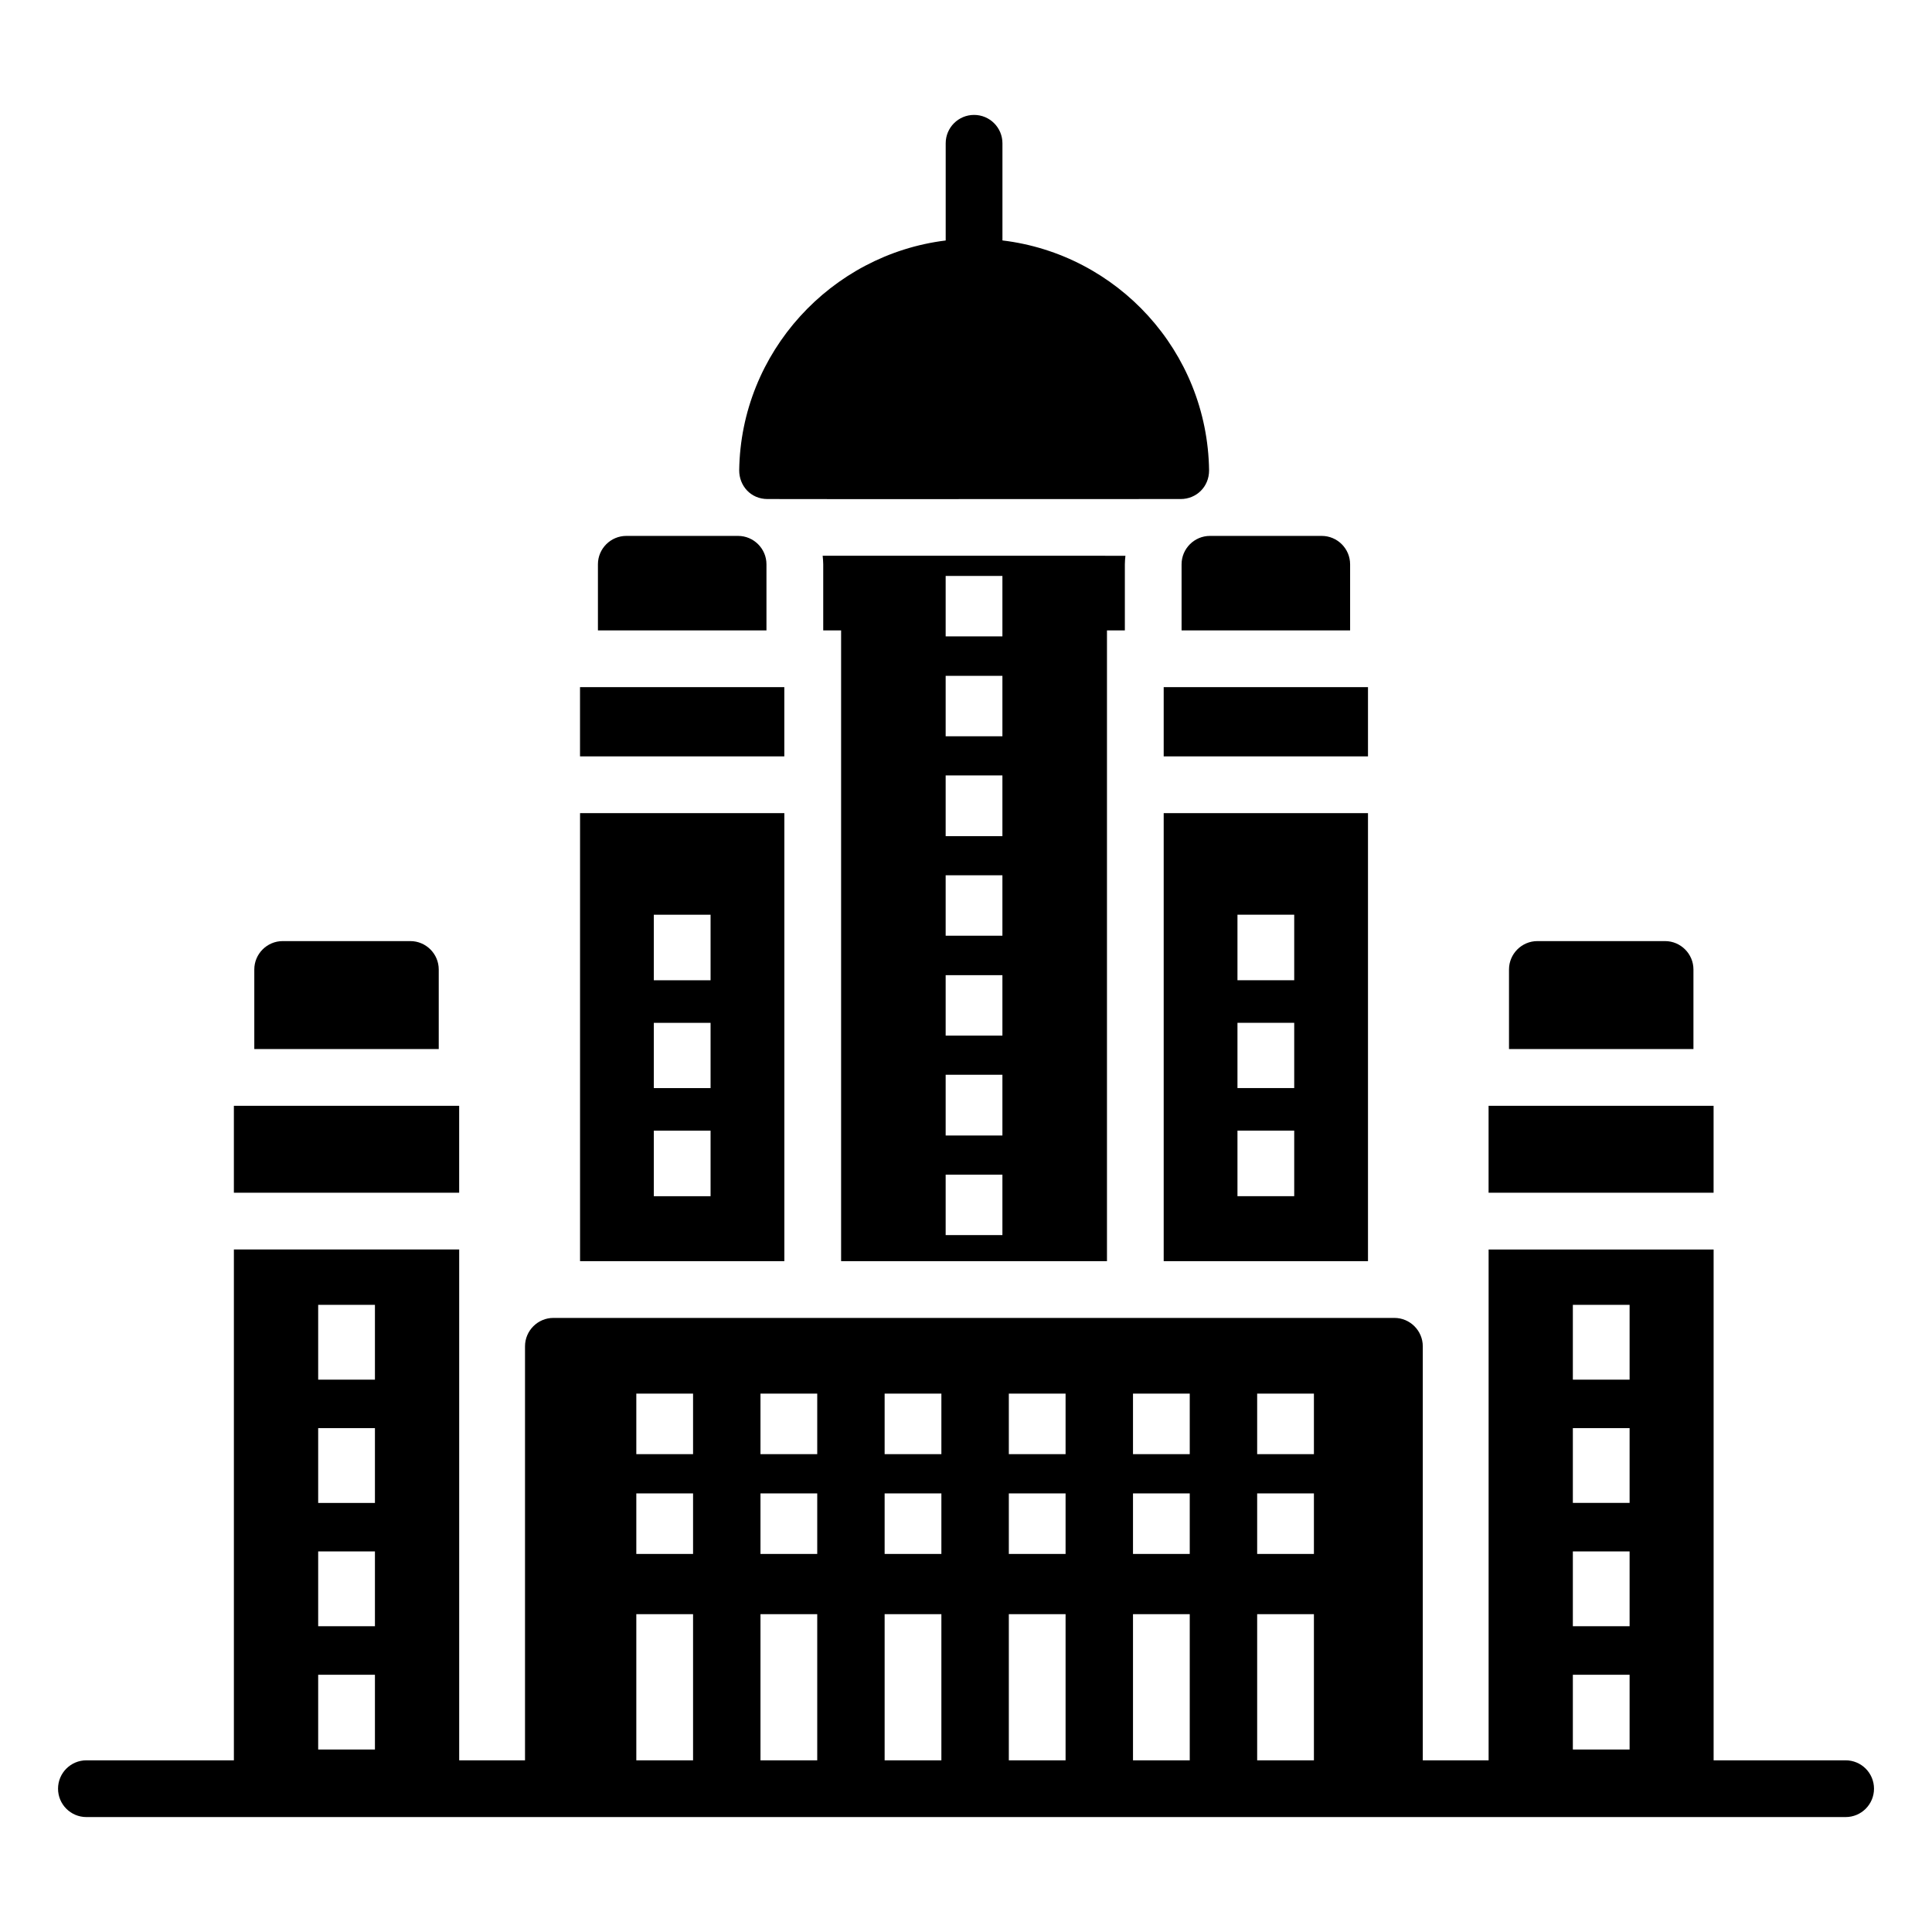
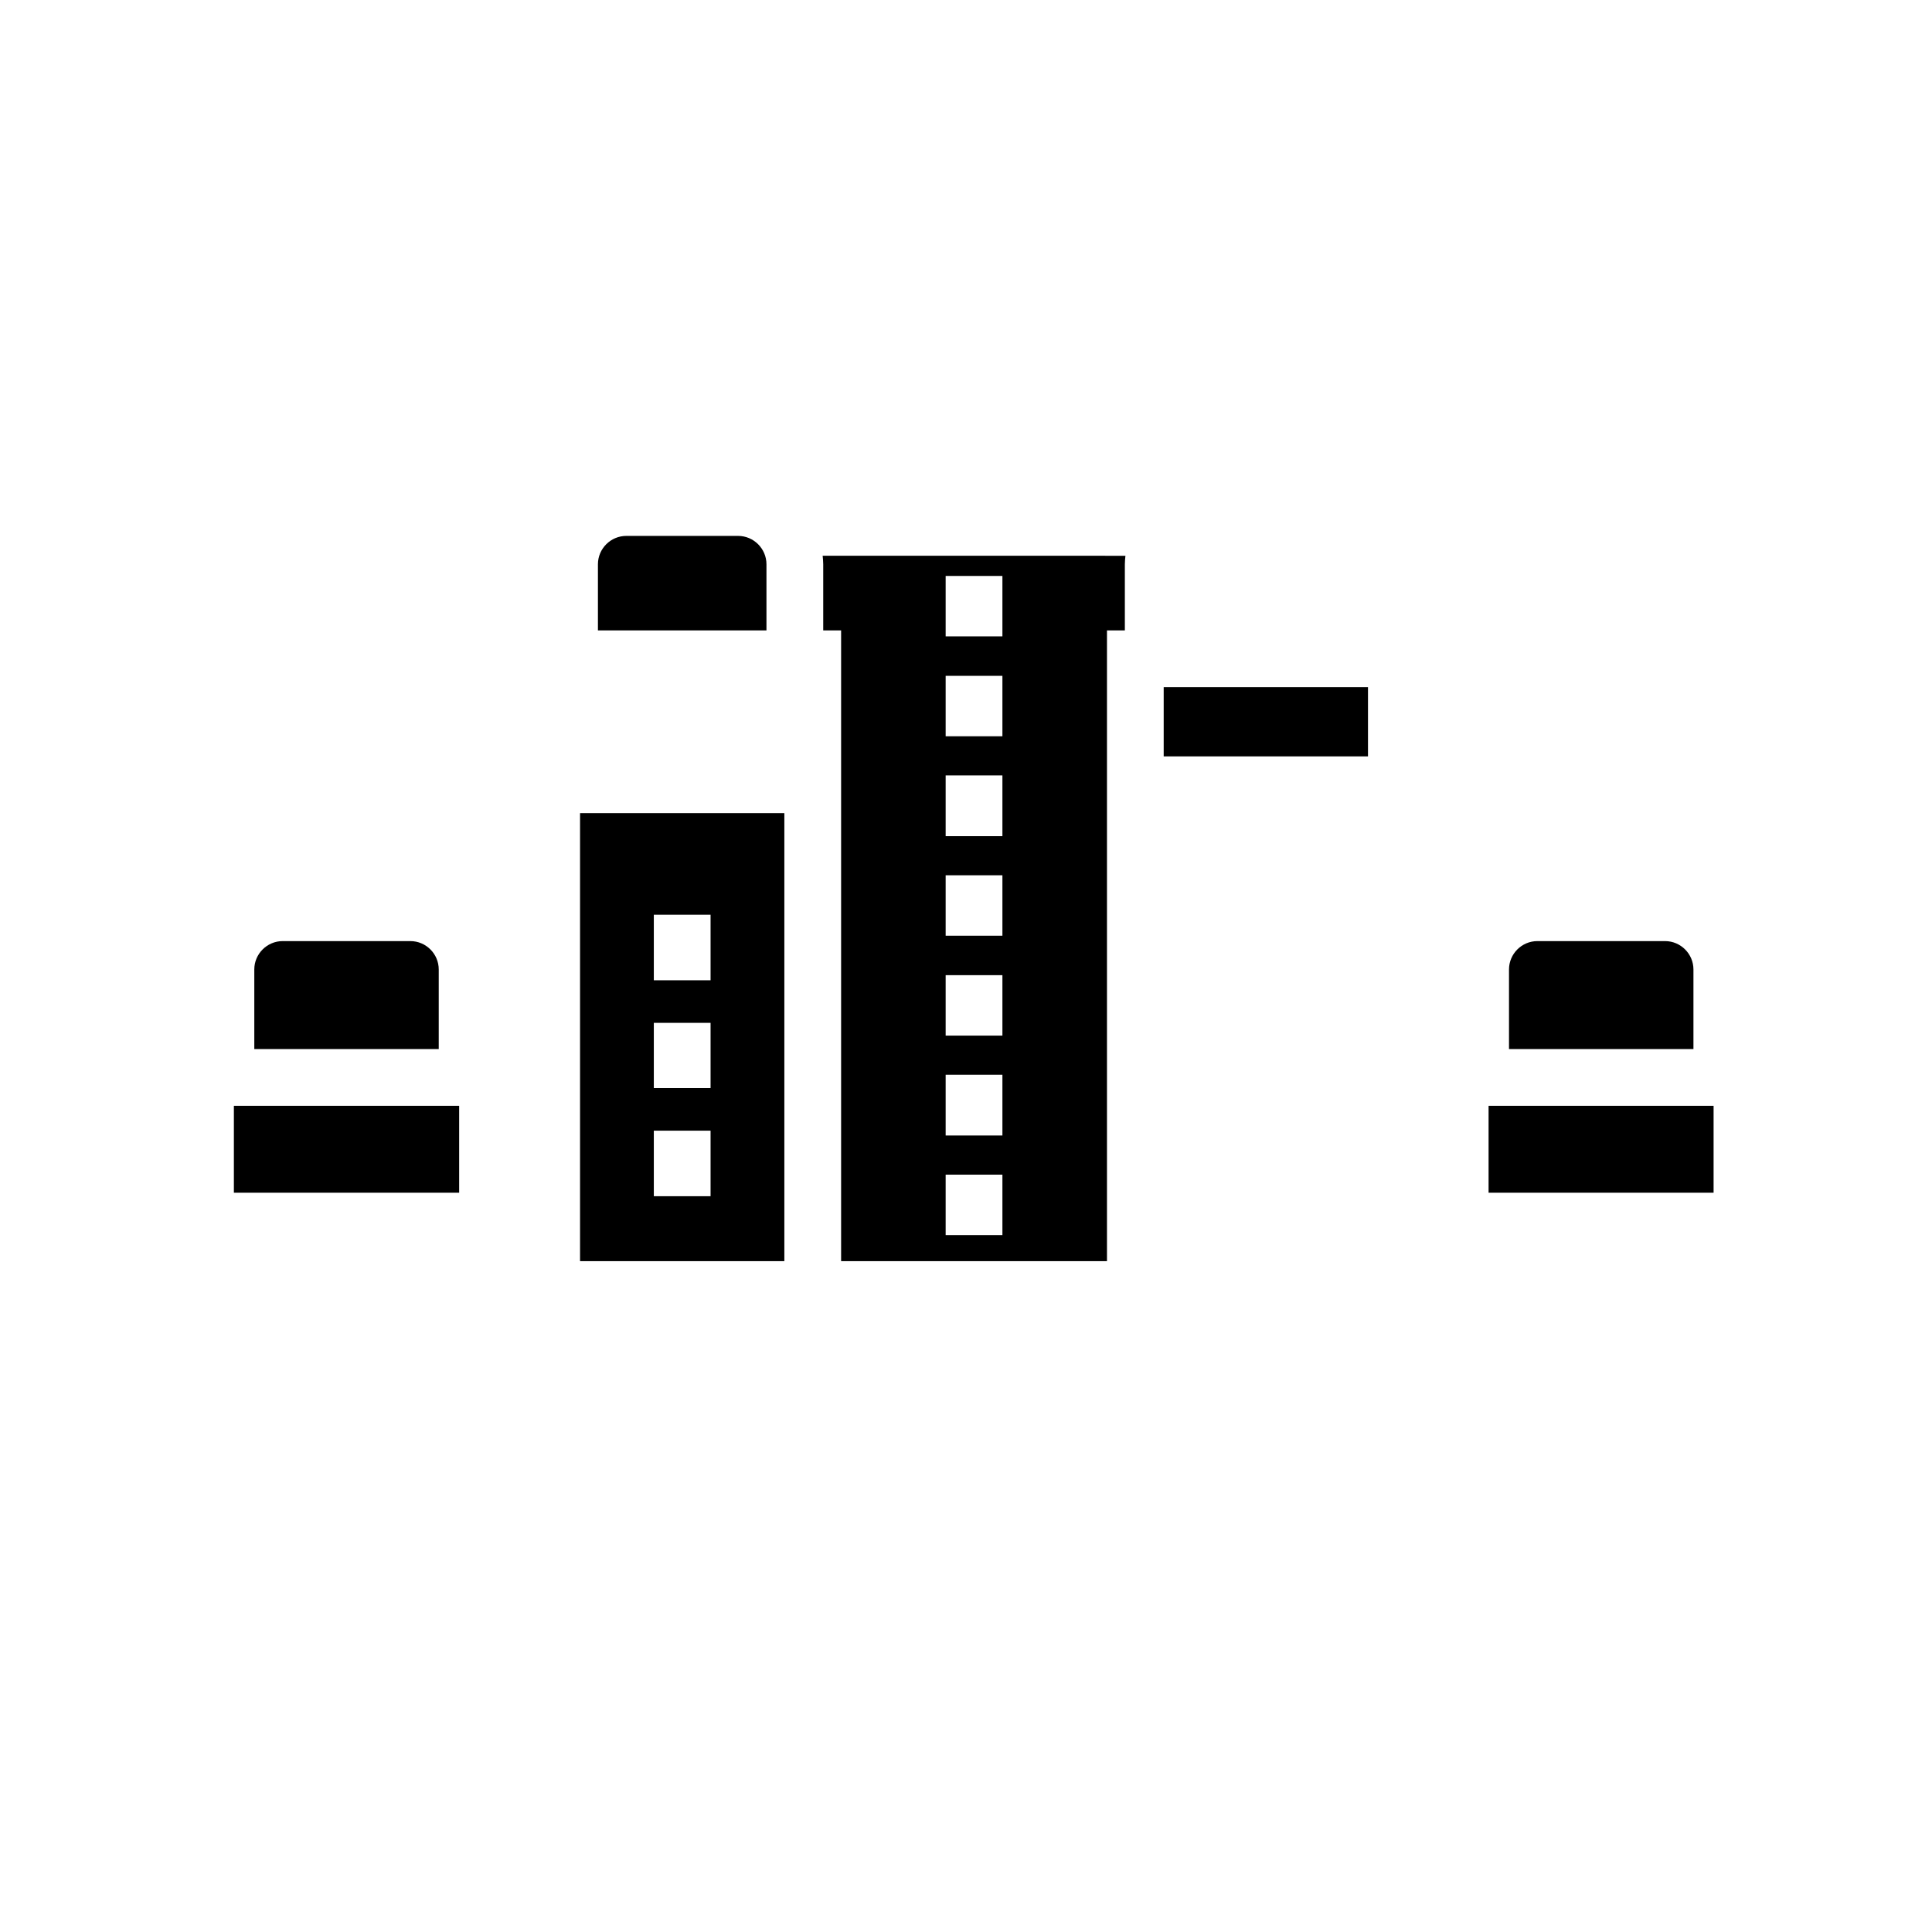
<svg xmlns="http://www.w3.org/2000/svg" fill="#000000" width="800px" height="800px" version="1.1" viewBox="144 144 512 512">
  <g>
    <path d="m260.27 400.92c0-4.137-3.383-7.519-7.519-7.519h-33.84c-4.137 0-7.519 3.383-7.519 7.519v21.094h48.879z" />
    <path d="m205.98 437.05h59.703v23.035h-59.703z" />
    <path d="m437.36 478.22v-167.16h4.738v-17.52c0-0.75 0.074-1.504 0.152-2.254l-80.238-0.004c0.074 0.75 0.152 1.504 0.152 2.254v17.52h4.738v167.16zm-42.75-181.59h15.039v16.016h-15.039zm0 26.469h15.039v16.016h-15.039zm0 26.395h15.039v16.094h-15.039zm0 26.469h15.039v16.016h-15.039zm0 26.469h15.039v16.02h-15.039zm0 26.395h15.039v16.094h-15.039zm0 26.469h15.039v16.02h-15.039z" />
    <path d="m538.49 437.05h59.629v23.035h-59.629z" />
    <path d="m592.78 400.92c0-4.137-3.383-7.519-7.519-7.519h-33.84c-4.137 0-7.519 3.383-7.519 7.519v21.094h48.879z" />
    <path d="m347.12 293.54c0-4.137-3.383-7.519-7.519-7.519h-29.625c-4.137 0-7.519 3.383-7.519 7.519v17.52h44.664z" />
-     <path d="m297.71 326.1h54.141v18.348h-54.141z" />
    <path d="m351.86 359.49h-54.141v118.73h54.141zm-19.551 101.52h-15.039v-17.371h15.039zm0-28.652h-15.039v-17.293h15.039zm0-28.574h-15.039v-17.371h15.039z" />
    <path d="m452.39 326.1h54.141v18.348h-54.141z" />
-     <path d="m457.13 293.54v17.52h44.664v-17.52c0-4.137-3.383-7.519-7.519-7.519h-29.625c-4.133 0-7.519 3.383-7.519 7.519z" />
-     <path d="m452.39 478.22h54.141v-118.73h-54.141zm19.551-91.816h15.039v17.371h-15.039zm0 28.652h15.039v17.293h-15.039zm0 28.574h15.039v17.371h-15.039z" />
-     <path d="m347.42 276.25c1.98 0.047 107.6 0 109.48 0 4.106 0 7.519-3.188 7.519-7.594-0.438-31.602-24.34-57.293-54.762-60.938v-25.746c0-4.156-3.363-7.519-7.519-7.519s-7.519 3.363-7.519 7.519v25.758c-30.406 3.734-54.305 29.637-54.723 60.926 0 4.047 3.016 7.594 7.519 7.594z" />
-     <path d="m633.11 610.51h-34.984v-135.38h-59.629v135.38h-17.445v-109.73c0-4.137-3.383-7.519-7.519-7.519h-222.88c-4.137 0-7.519 3.383-7.519 7.519v109.73l-17.445-0.004v-135.38h-59.707v135.38l-39.082-0.004c-4.156 0-7.519 3.363-7.519 7.519s3.363 7.519 7.519 7.519h466.21c4.156 0 7.519-3.363 7.519-7.519s-3.363-7.519-7.519-7.519zm-72.289-120.71h15.039v19.82h-15.039zm0 32.668h15.039v19.82h-15.039zm0 32.68h15.039v19.82h-15.039zm0 32.676h15.039v19.82h-15.039zm-332.5-98.023h15.039v19.82h-15.039zm0 32.668h15.039v19.82h-15.039zm0 32.68h15.039v19.82h-15.039zm0 32.676h15.039v19.82h-15.039zm248.84-74.496h15.039v16.039h-15.039zm0 26.438h15.039v16.047h-15.039zm15.039 32v38.742h-15.039v-38.742zm-47.945-58.438h15.039v16.039h-15.039zm0 26.438h15.039v16.047h-15.039zm15.039 32v38.742h-15.039v-38.742zm-47.945-58.438h15.039v16.039h-15.039zm0 26.438h15.039v16.047h-15.039zm15.039 32v38.742h-15.039v-38.742zm-47.953-58.438h15.039v16.039h-15.039zm0 26.438h15.039v16.047h-15.039zm15.039 32v38.742h-15.039v-38.742zm-47.941-58.438h15.039v16.039h-15.039zm0 26.438h15.039v16.047h-15.039zm15.039 32v38.742h-15.039v-38.742zm-47.945-58.438h15.039v16.039h-15.039zm0 26.438h15.039v16.047h-15.039zm0 32h15.039v38.742h-15.039z" />
  </g>
</svg>